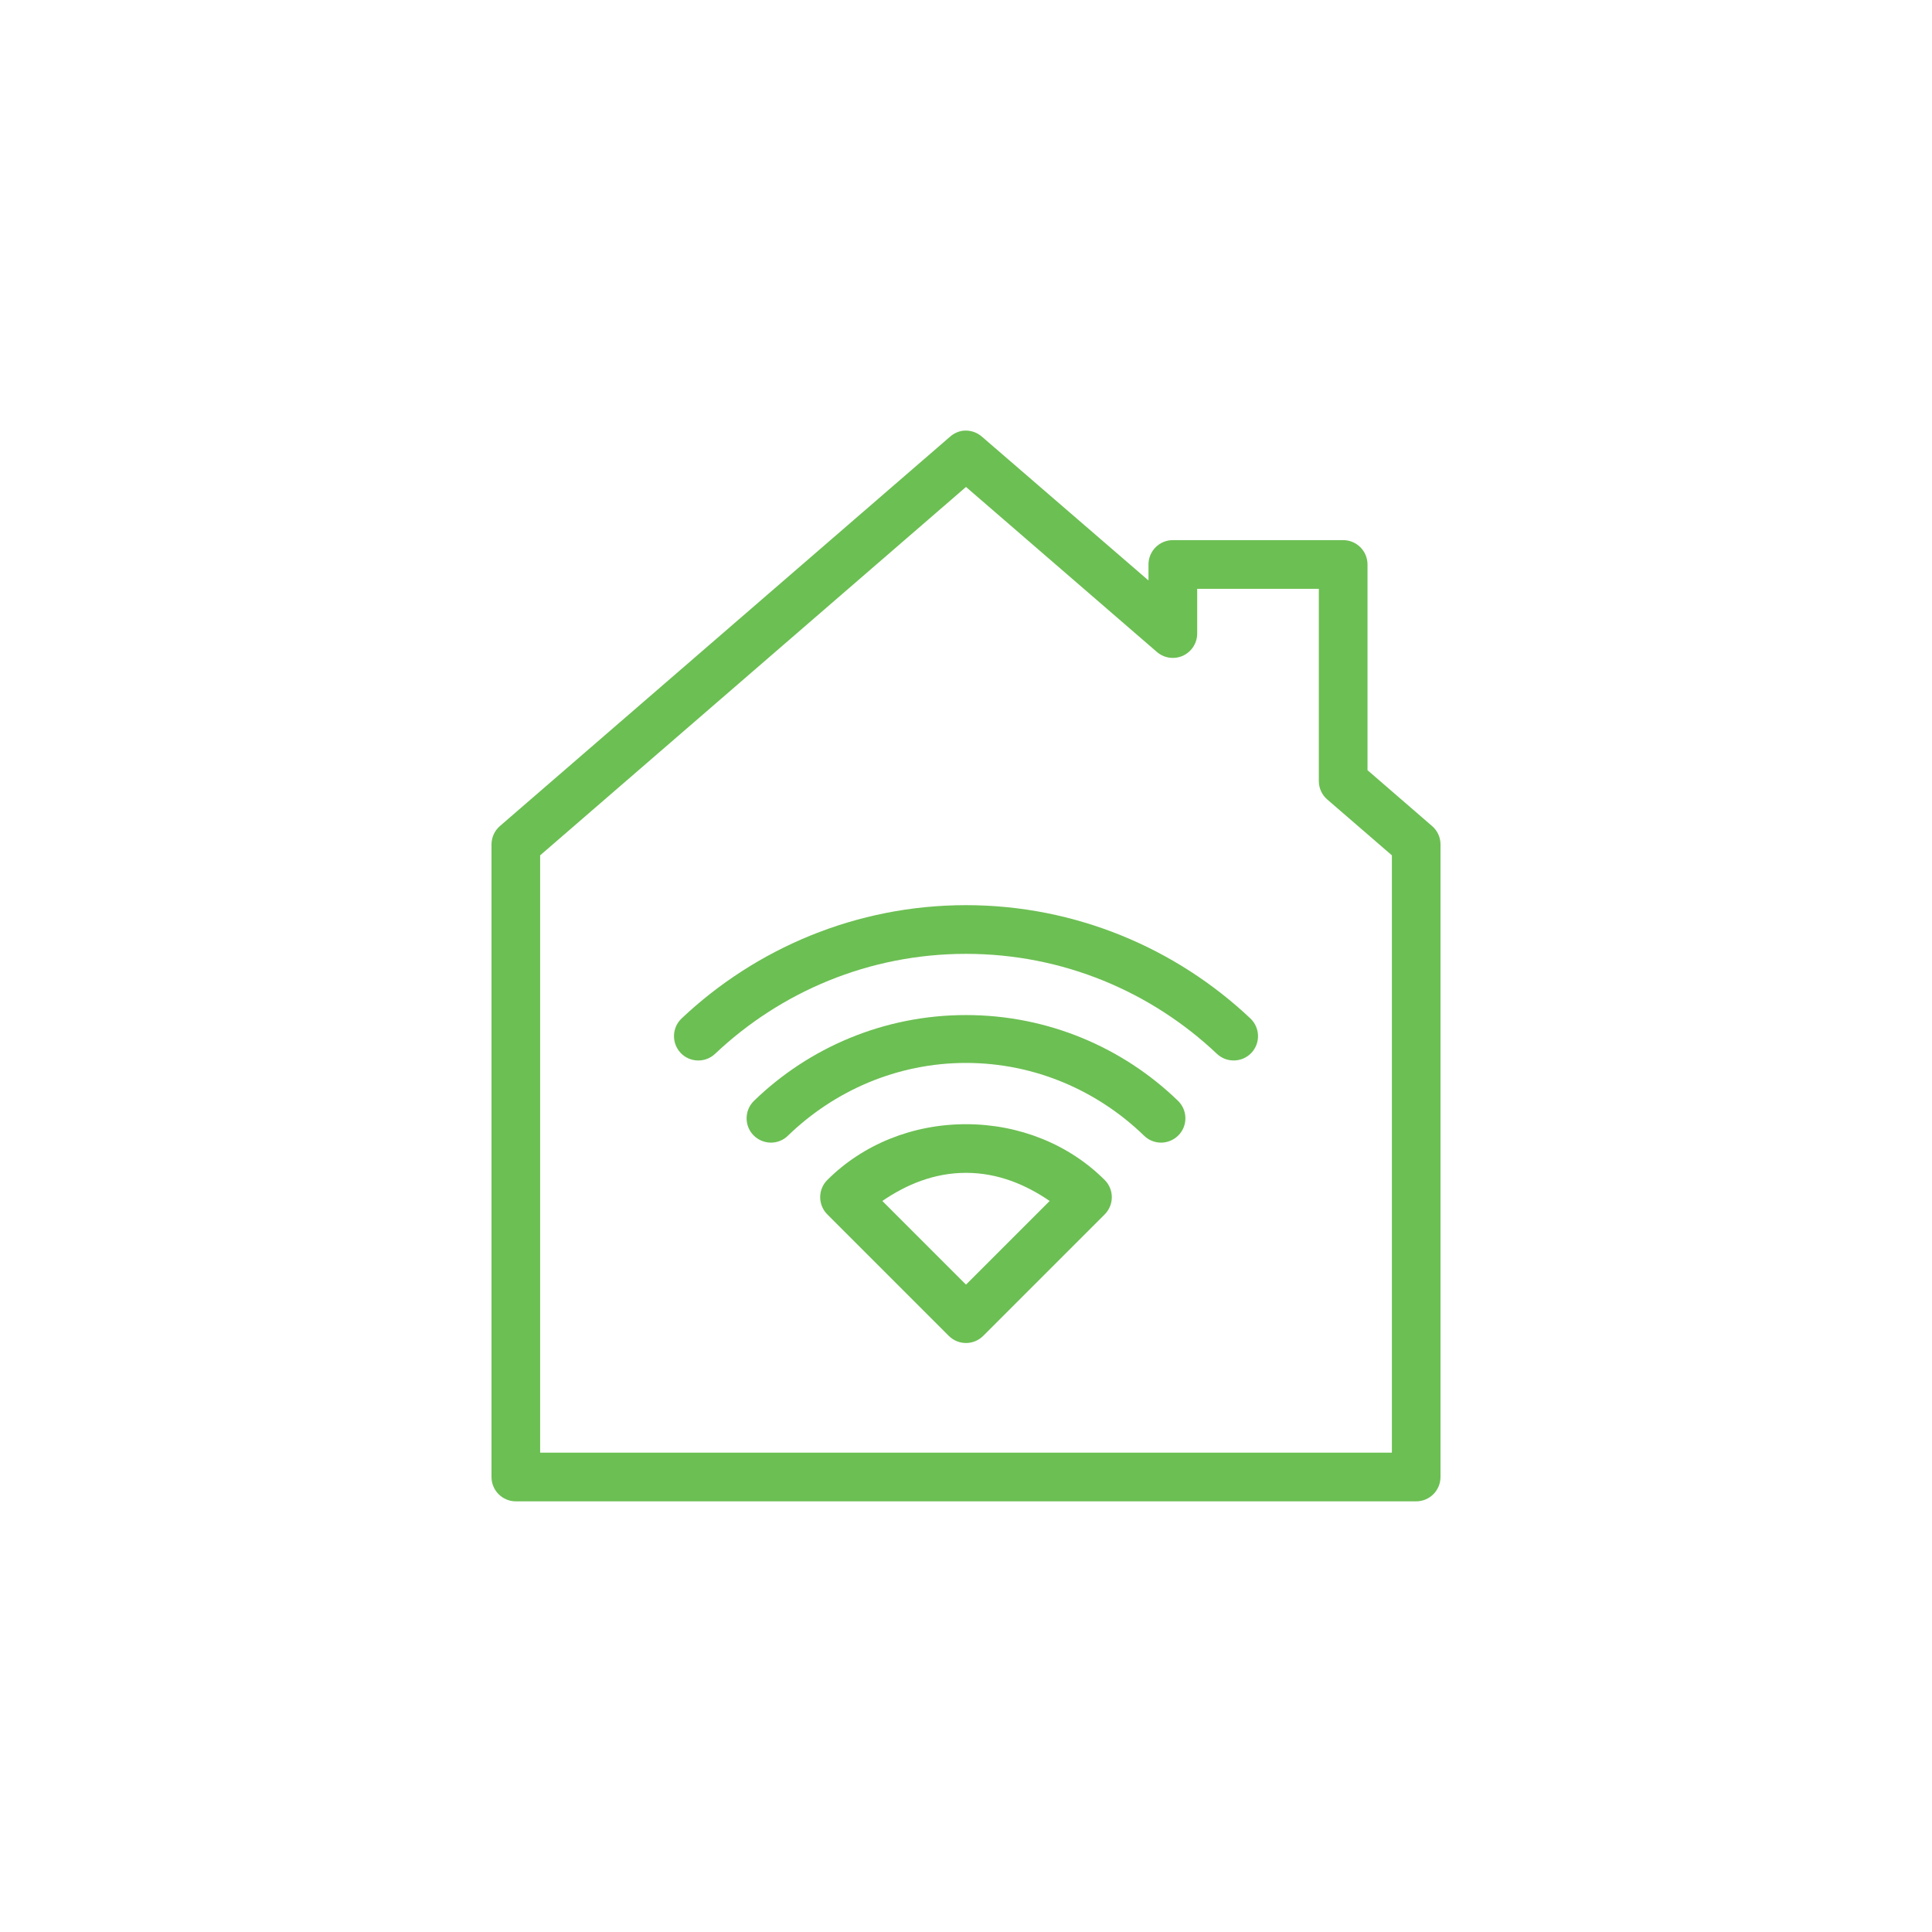
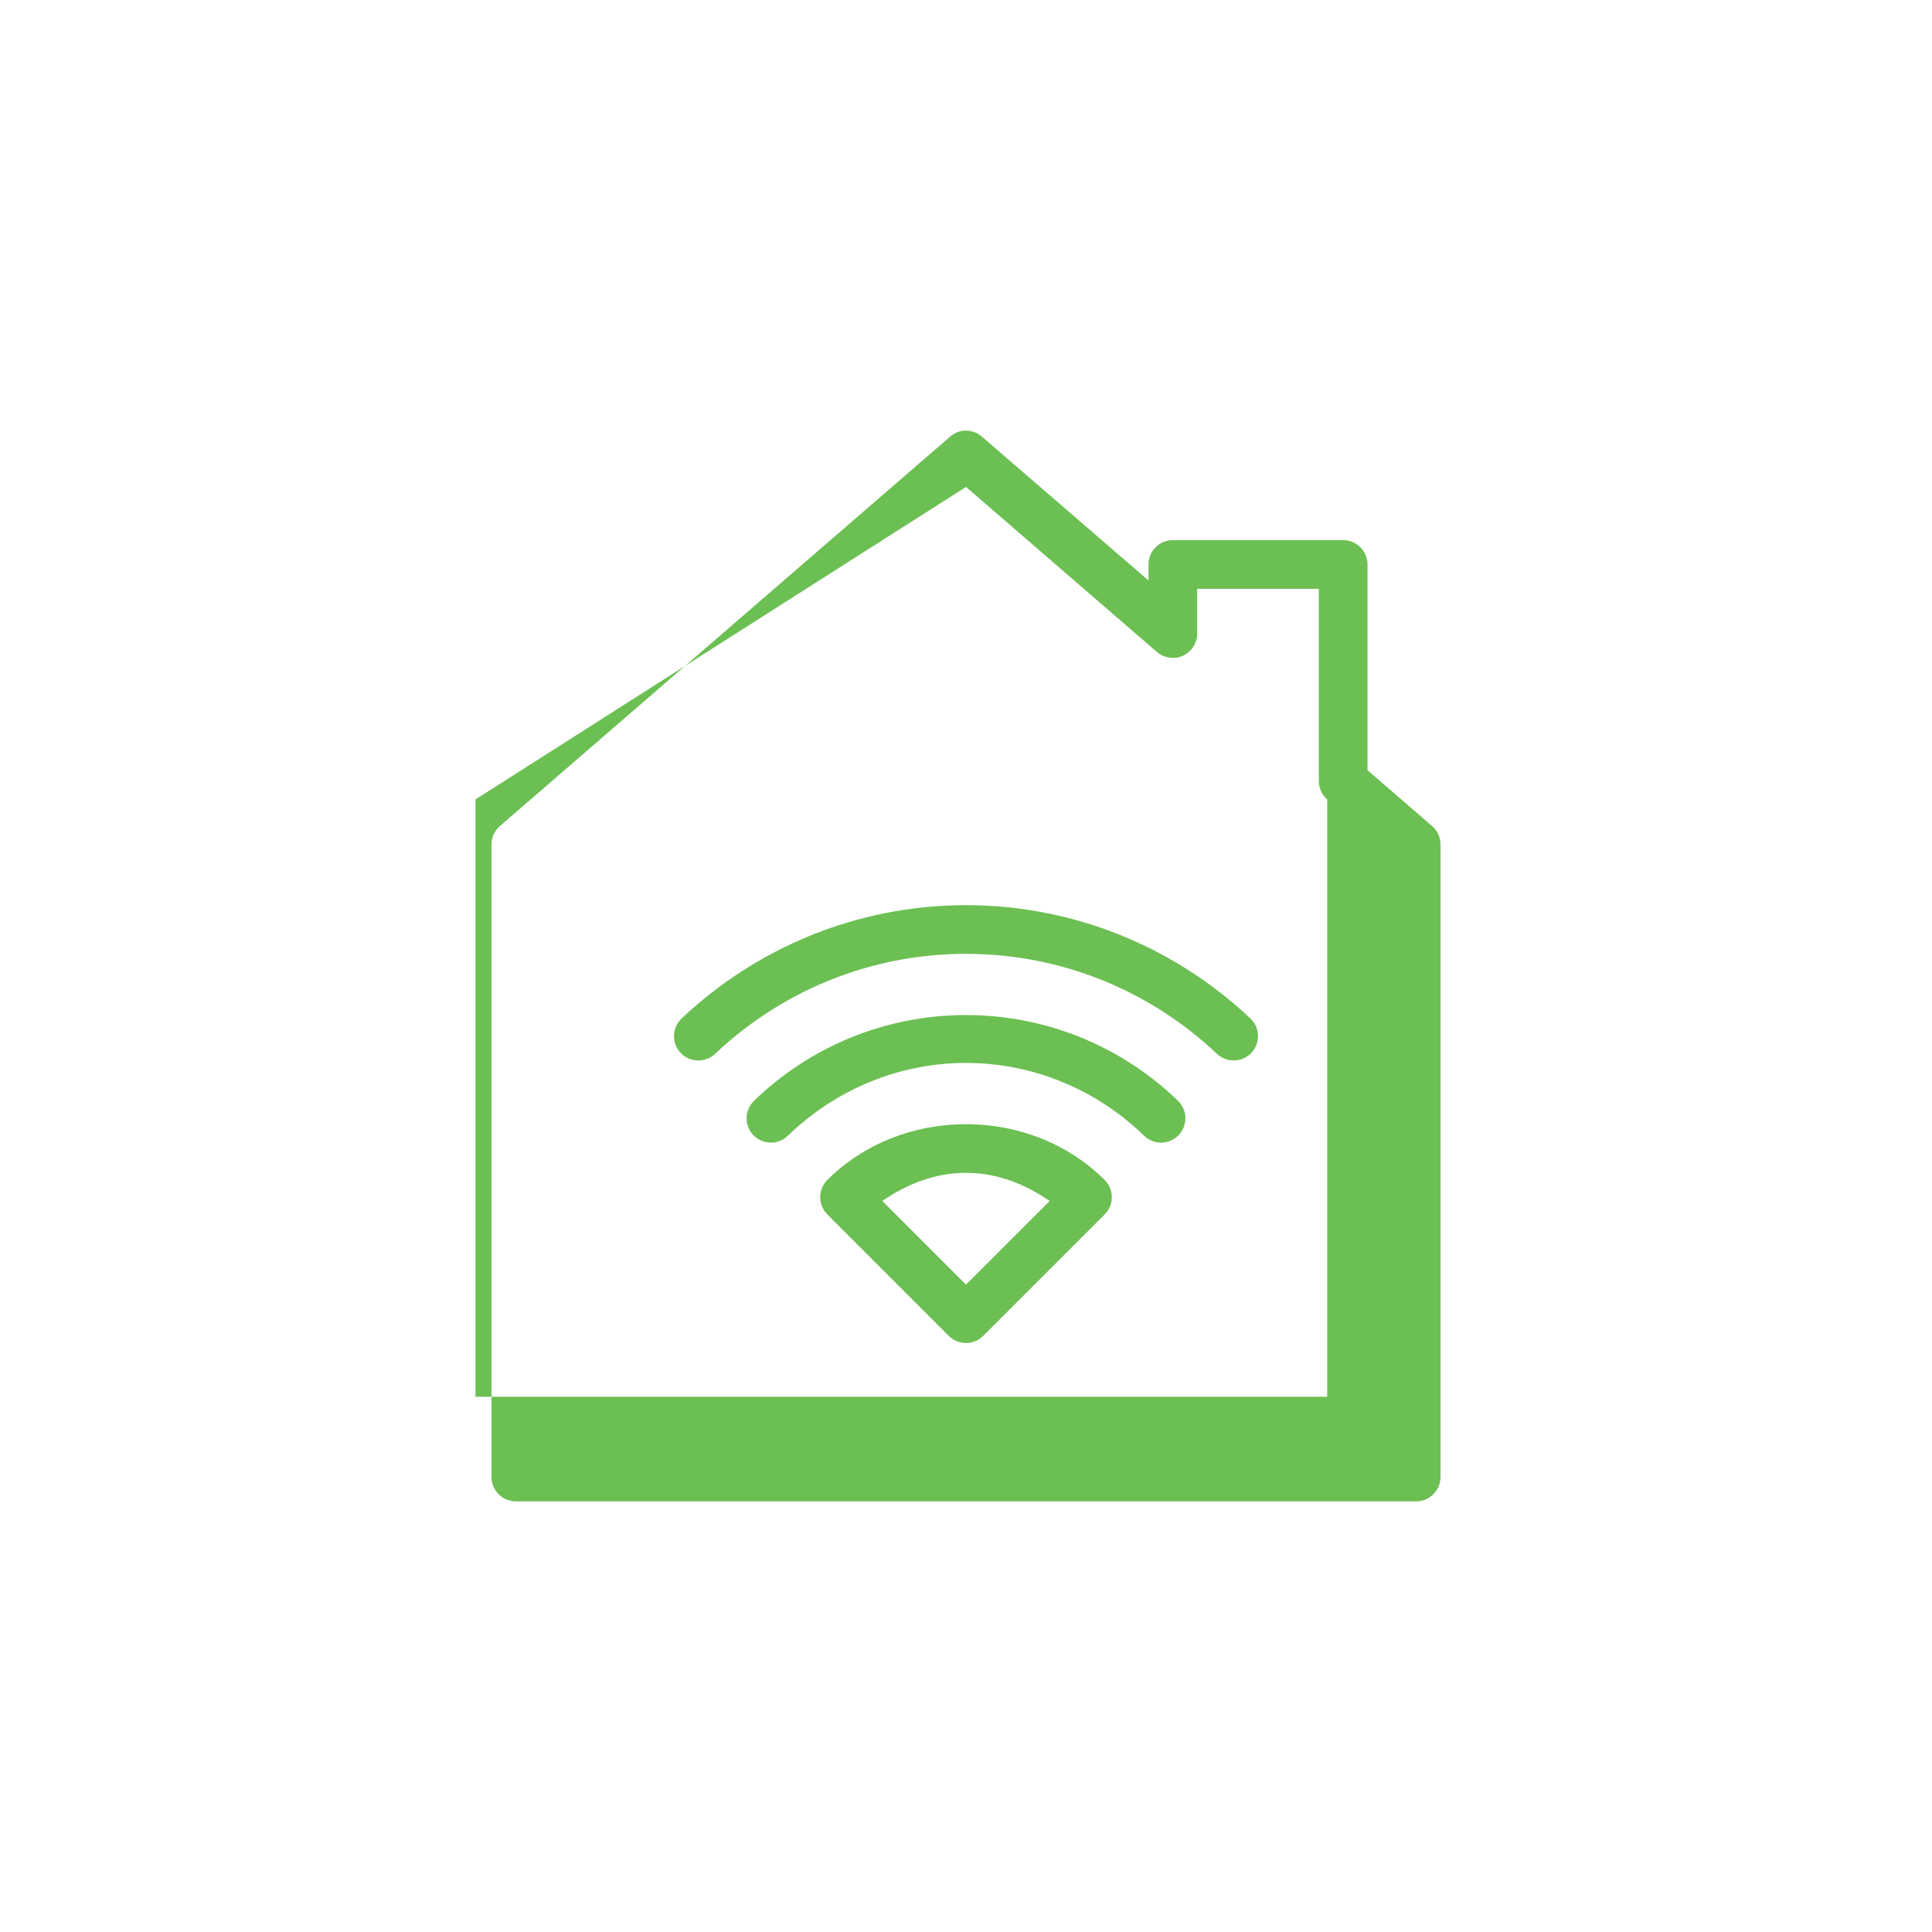
<svg xmlns="http://www.w3.org/2000/svg" width="128pt" height="128pt" version="1.1" viewBox="0 0 128 128">
-   <path d="m63.848 28.531c-0.336 0.035-0.652 0.176-0.906 0.402l-29.824 25.797c-0.352 0.305-0.551 0.746-0.555 1.207v41.918c0 0.891 0.723 1.613 1.613 1.613h59.648c0.891 0 1.613-0.723 1.613-1.613v-41.918c0-0.461-0.203-0.902-0.555-1.207l-4.281-3.703v-13.629c0-0.891-0.723-1.613-1.613-1.613h-11.285c-0.891 0-1.613 0.723-1.613 1.613v1.059l-11.031-9.523c-0.332-0.293-0.77-0.438-1.211-0.402zm0.152 3.731 12.645 10.93c0.477 0.414 1.148 0.512 1.723 0.254 0.574-0.262 0.945-0.832 0.949-1.461v-2.973h8.059v12.746c0.004 0.465 0.207 0.906 0.555 1.207l4.285 3.703v39.574h-56.43v-39.574zm0 27.707c-7.277 0-13.934 2.871-18.844 7.508-0.645 0.613-0.672 1.633-0.062 2.281 0.613 0.645 1.633 0.672 2.281 0.062 4.332-4.098 10.184-6.625 16.625-6.625s12.293 2.527 16.625 6.625c0.648 0.609 1.668 0.582 2.281-0.062 0.613-0.648 0.582-1.668-0.062-2.281-4.91-4.637-11.566-7.508-18.844-7.508zm0 7.281c-5.438 0-10.406 2.16-14.031 5.668-0.312 0.297-0.496 0.703-0.504 1.137-0.012 0.43 0.152 0.848 0.453 1.156 0.301 0.309 0.711 0.484 1.141 0.492 0.43 0.004 0.848-0.164 1.152-0.469 3.047-2.949 7.207-4.812 11.789-4.812 4.586 0 8.742 1.863 11.789 4.812 0.305 0.305 0.723 0.473 1.152 0.469 0.43-0.008 0.84-0.184 1.141-0.492 0.301-0.309 0.465-0.727 0.453-1.156-0.008-0.434-0.191-0.84-0.504-1.137-3.625-3.508-8.594-5.668-14.031-5.668zm0 7.231c-3.523 0-6.832 1.336-9.195 3.703-0.621 0.625-0.621 1.637 0 2.266l8.062 8.062c0.629 0.621 1.637 0.621 2.266 0l8.062-8.062c0.621-0.629 0.621-1.641 0-2.266-2.363-2.367-5.672-3.703-9.195-3.703zm0 3.223c2.109 0 3.957 0.777 5.543 1.863l-5.543 5.543-5.543-5.543c1.586-1.086 3.434-1.863 5.543-1.863z" fill="#6cbf53" />
+   <path d="m63.848 28.531c-0.336 0.035-0.652 0.176-0.906 0.402l-29.824 25.797c-0.352 0.305-0.551 0.746-0.555 1.207v41.918c0 0.891 0.723 1.613 1.613 1.613h59.648c0.891 0 1.613-0.723 1.613-1.613v-41.918c0-0.461-0.203-0.902-0.555-1.207l-4.281-3.703v-13.629c0-0.891-0.723-1.613-1.613-1.613h-11.285c-0.891 0-1.613 0.723-1.613 1.613v1.059l-11.031-9.523c-0.332-0.293-0.77-0.438-1.211-0.402zm0.152 3.731 12.645 10.93c0.477 0.414 1.148 0.512 1.723 0.254 0.574-0.262 0.945-0.832 0.949-1.461v-2.973h8.059v12.746c0.004 0.465 0.207 0.906 0.555 1.207v39.574h-56.43v-39.574zm0 27.707c-7.277 0-13.934 2.871-18.844 7.508-0.645 0.613-0.672 1.633-0.062 2.281 0.613 0.645 1.633 0.672 2.281 0.062 4.332-4.098 10.184-6.625 16.625-6.625s12.293 2.527 16.625 6.625c0.648 0.609 1.668 0.582 2.281-0.062 0.613-0.648 0.582-1.668-0.062-2.281-4.91-4.637-11.566-7.508-18.844-7.508zm0 7.281c-5.438 0-10.406 2.16-14.031 5.668-0.312 0.297-0.496 0.703-0.504 1.137-0.012 0.43 0.152 0.848 0.453 1.156 0.301 0.309 0.711 0.484 1.141 0.492 0.43 0.004 0.848-0.164 1.152-0.469 3.047-2.949 7.207-4.812 11.789-4.812 4.586 0 8.742 1.863 11.789 4.812 0.305 0.305 0.723 0.473 1.152 0.469 0.43-0.008 0.84-0.184 1.141-0.492 0.301-0.309 0.465-0.727 0.453-1.156-0.008-0.434-0.191-0.84-0.504-1.137-3.625-3.508-8.594-5.668-14.031-5.668zm0 7.231c-3.523 0-6.832 1.336-9.195 3.703-0.621 0.625-0.621 1.637 0 2.266l8.062 8.062c0.629 0.621 1.637 0.621 2.266 0l8.062-8.062c0.621-0.629 0.621-1.641 0-2.266-2.363-2.367-5.672-3.703-9.195-3.703zm0 3.223c2.109 0 3.957 0.777 5.543 1.863l-5.543 5.543-5.543-5.543c1.586-1.086 3.434-1.863 5.543-1.863z" fill="#6cbf53" />
</svg>